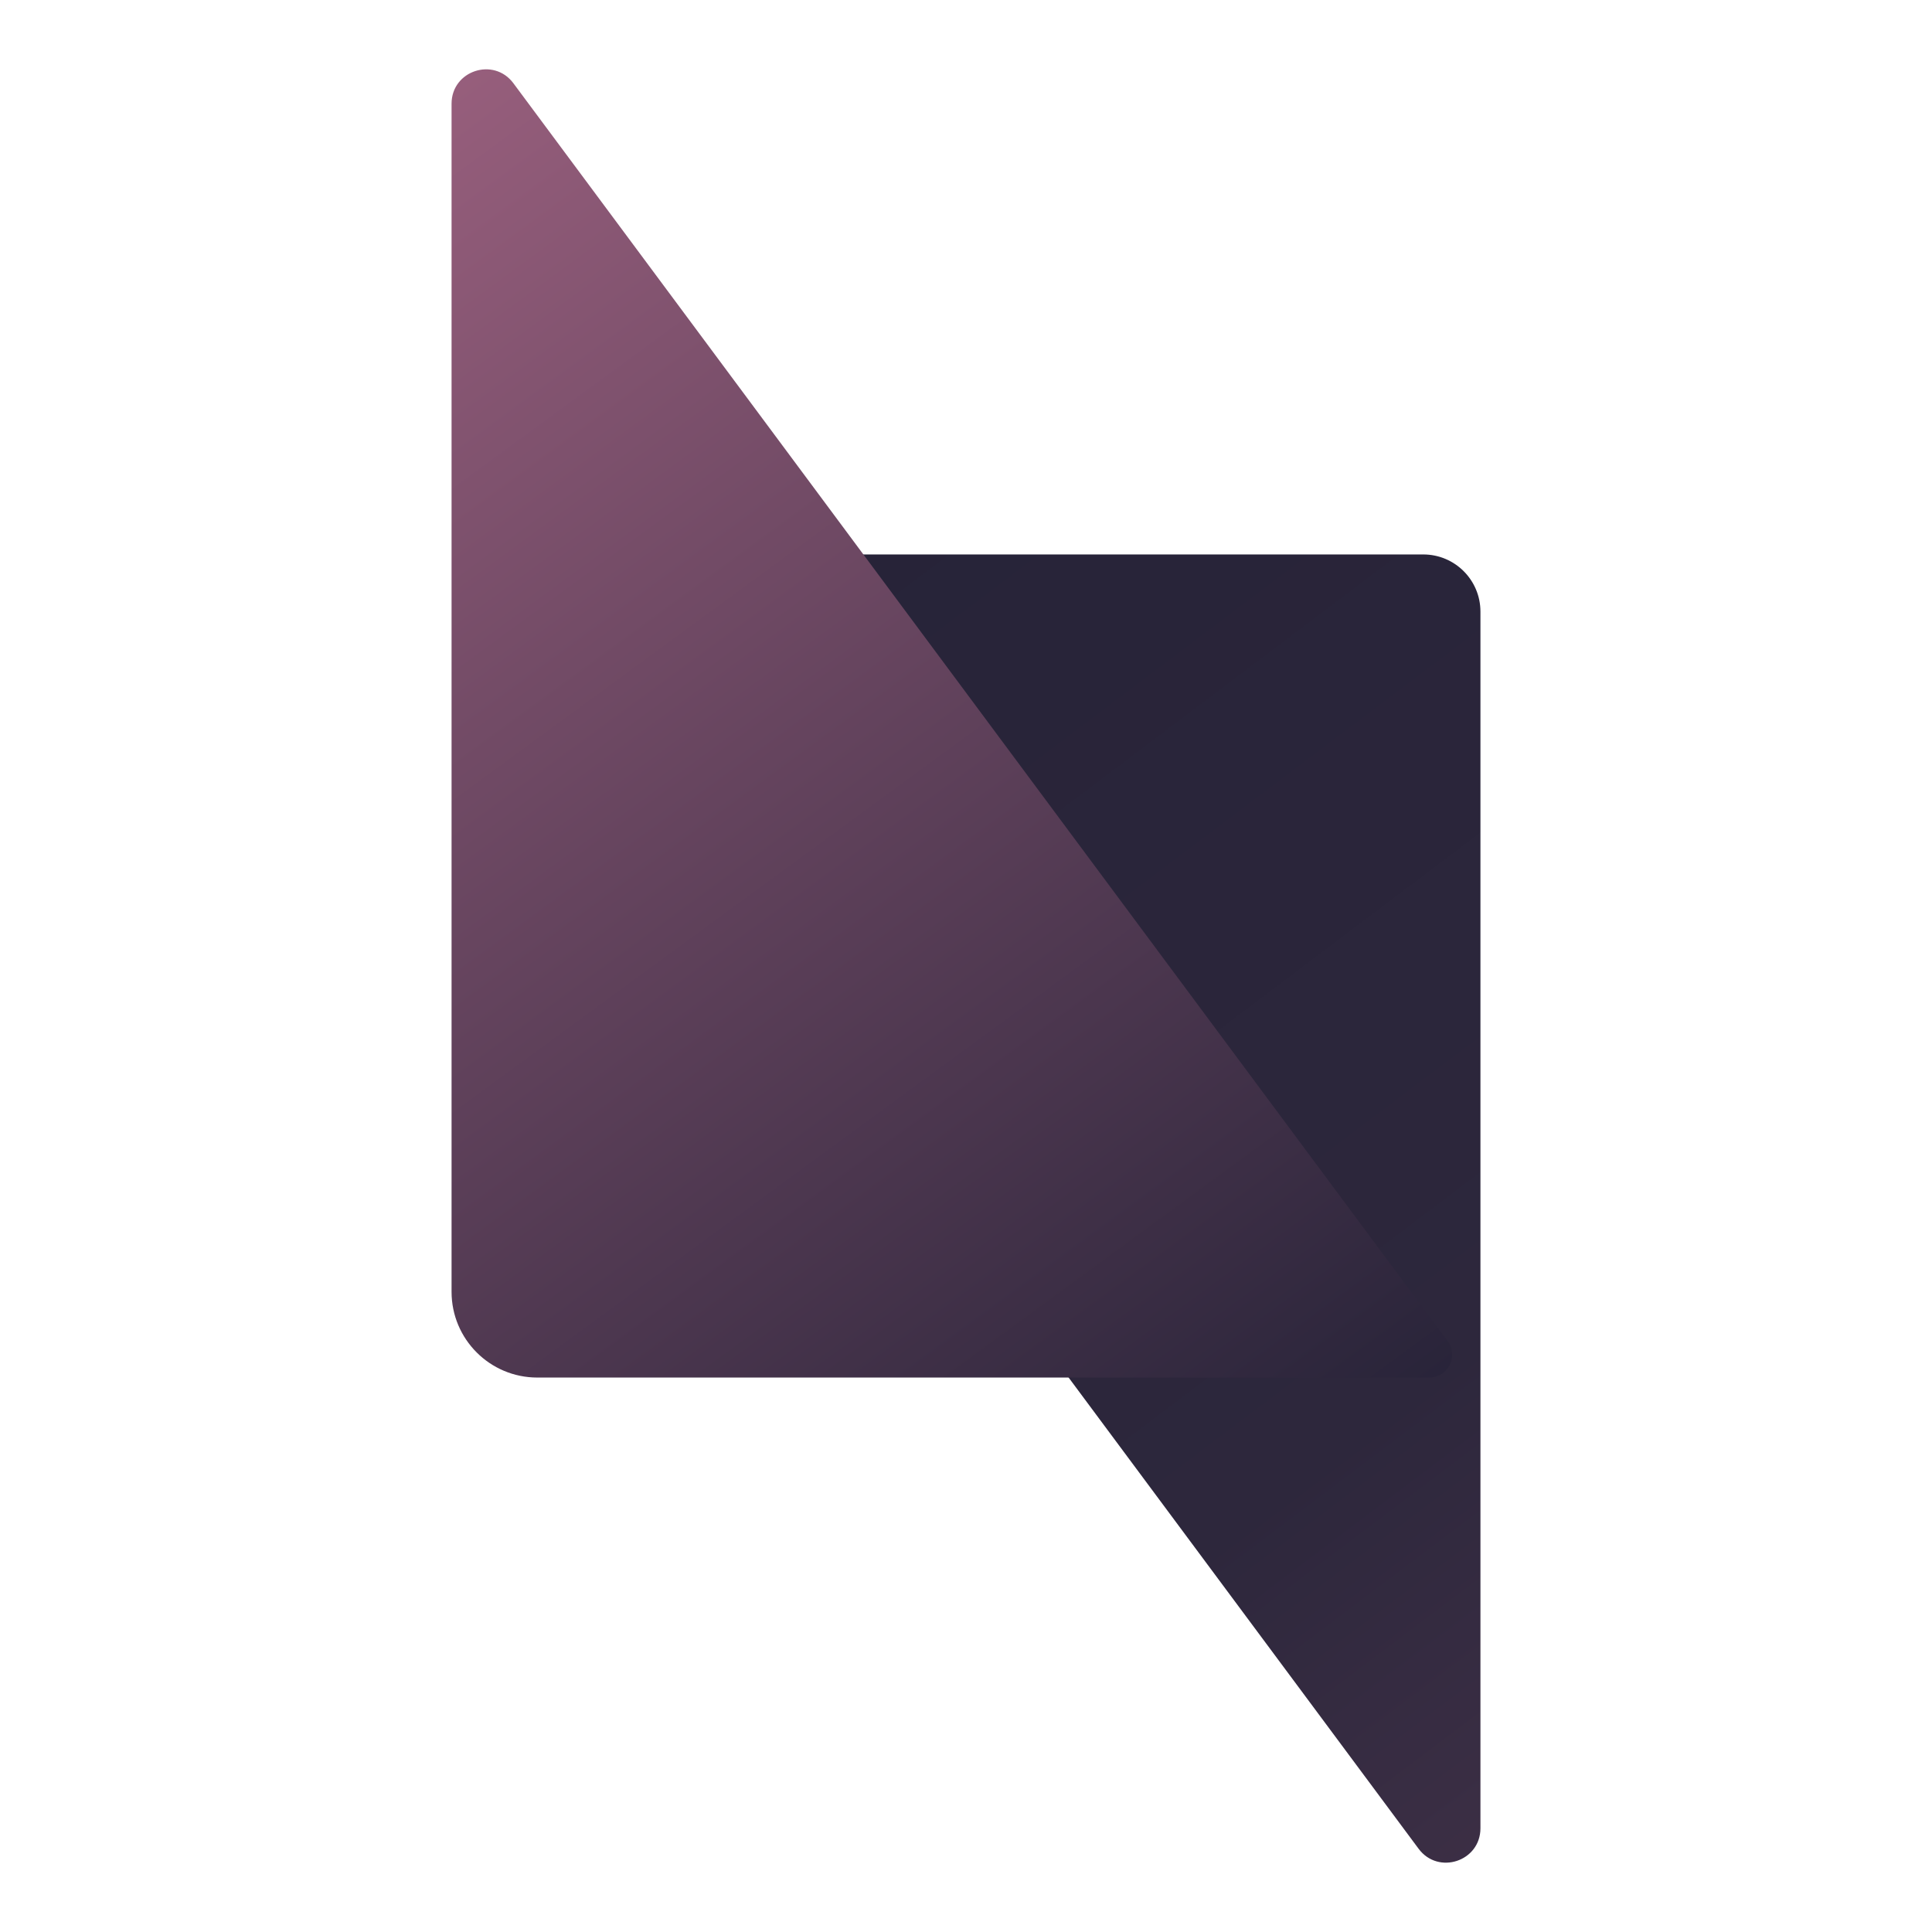
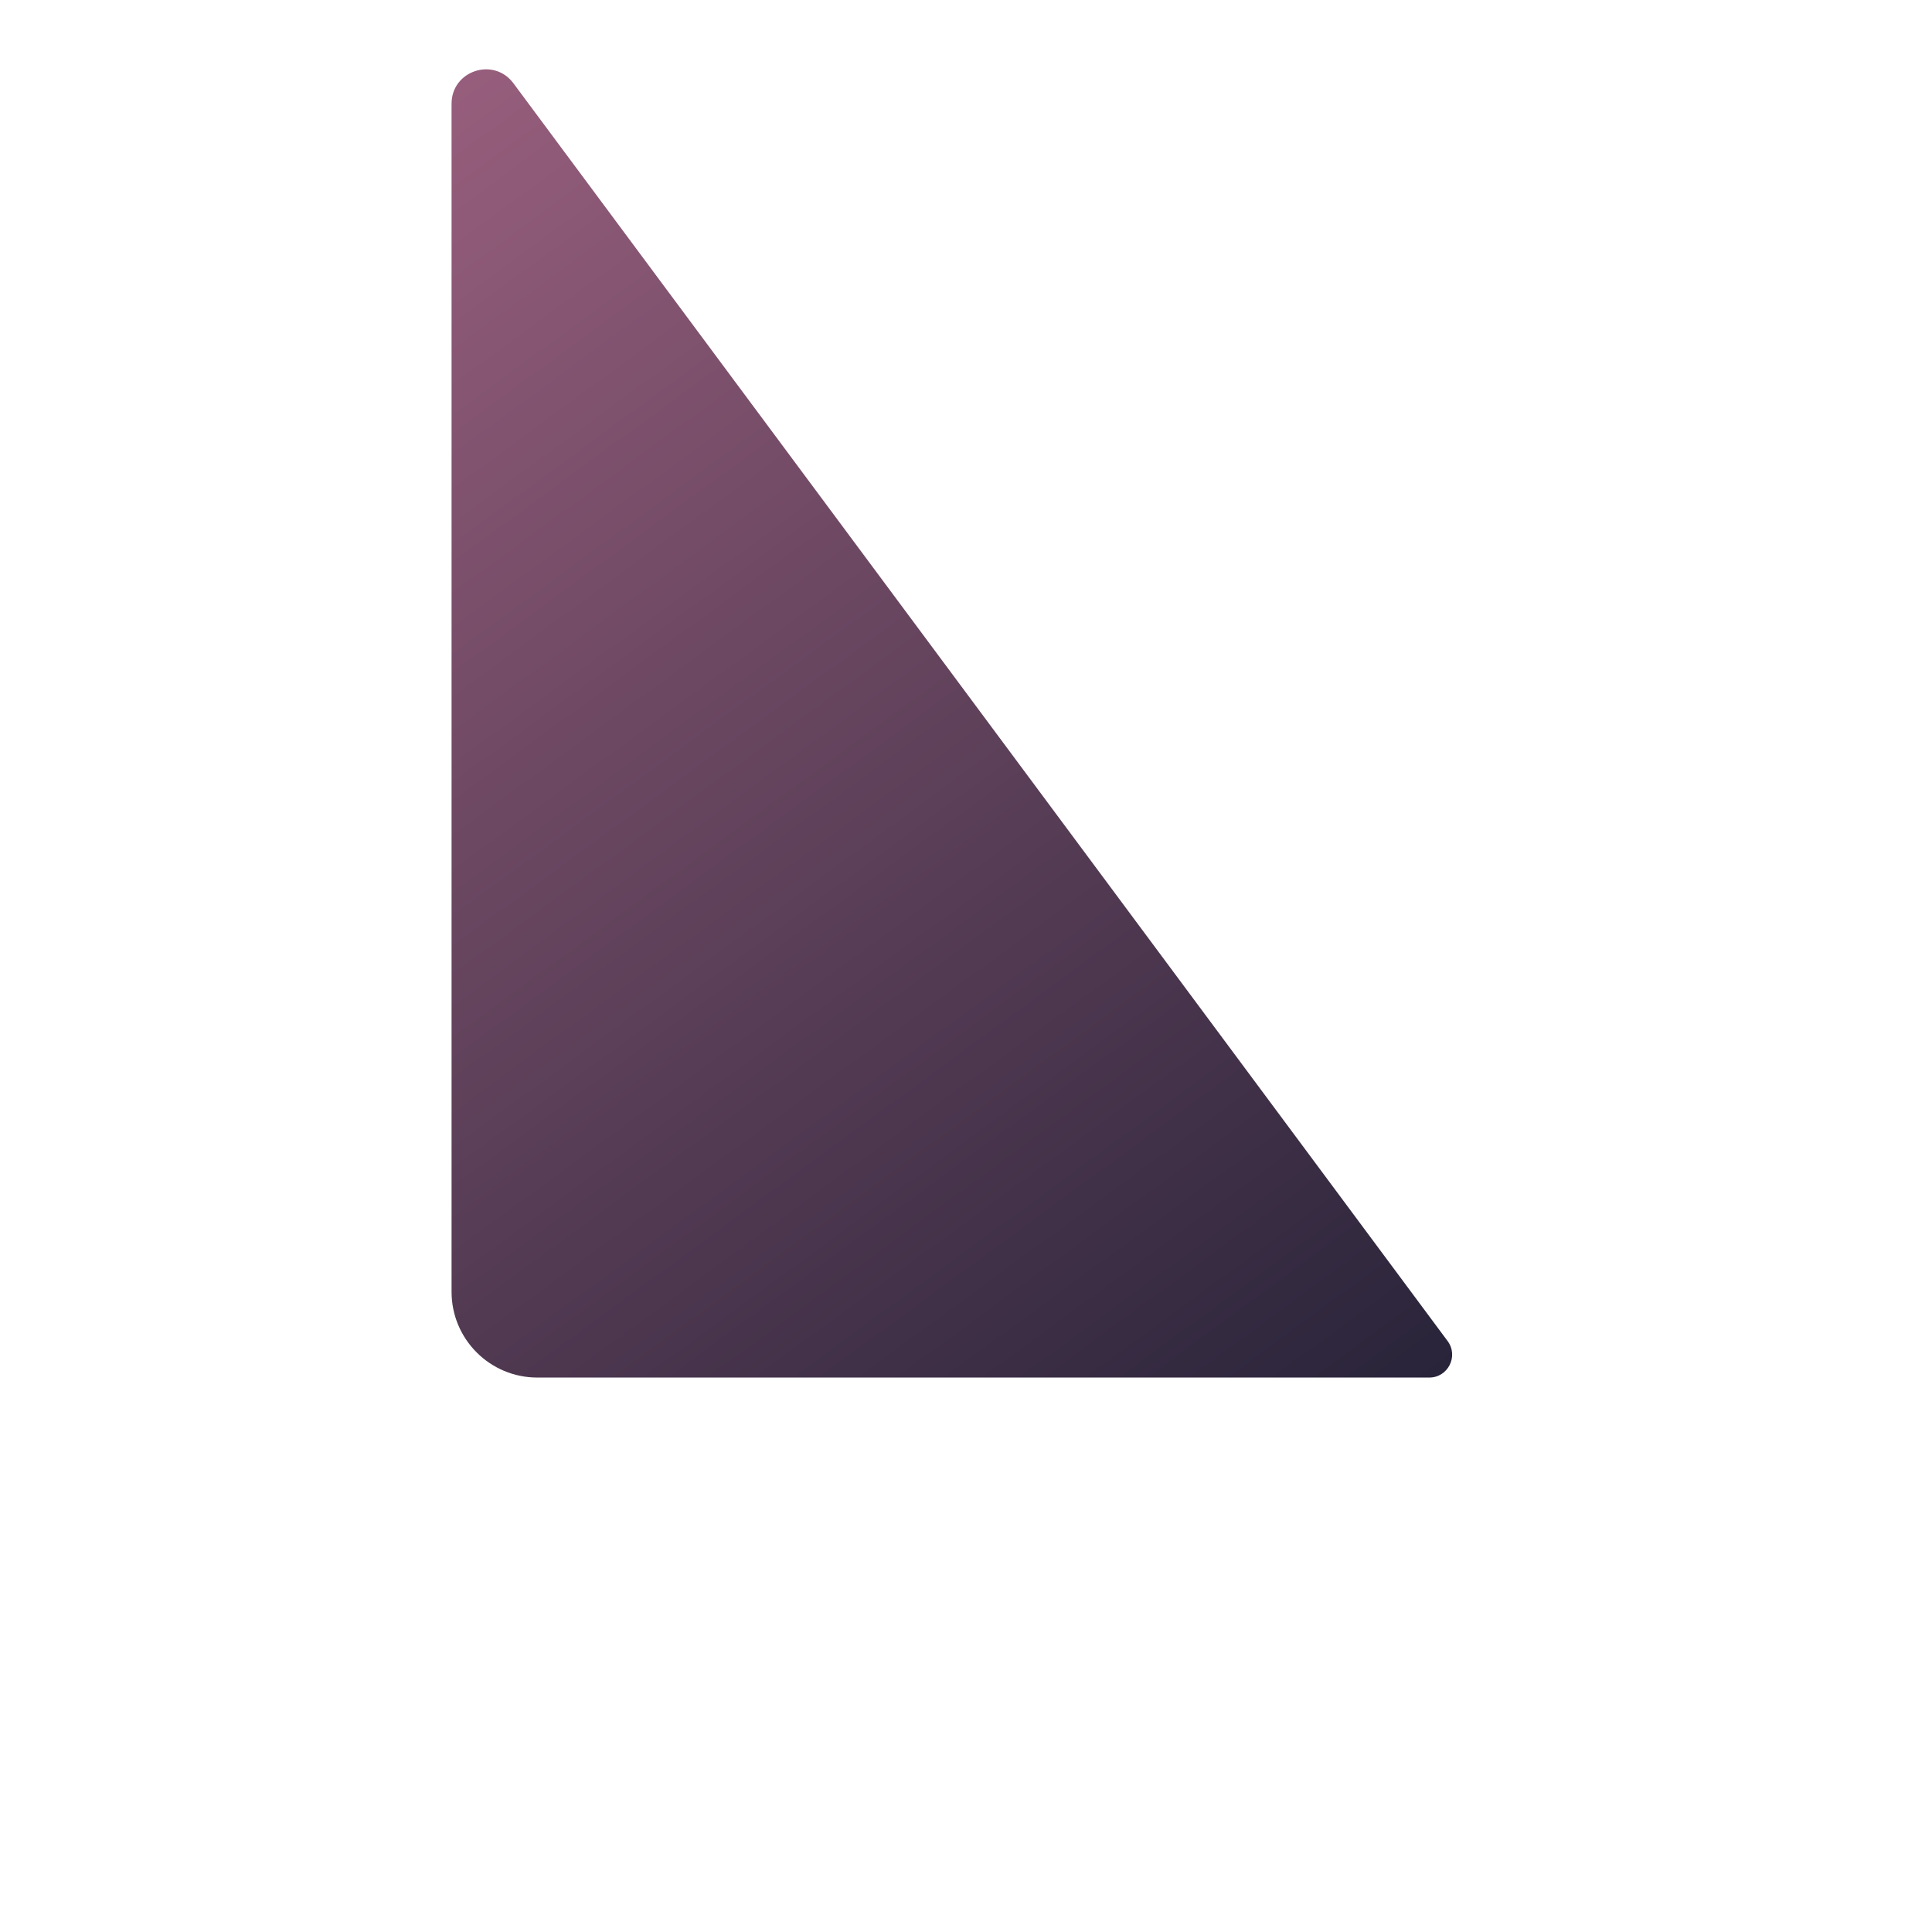
<svg xmlns="http://www.w3.org/2000/svg" width="338" height="338" viewBox="0 0 338 338" fill="none">
-   <path d="M259 107V319.859C259 325.639 251.63 328.077 248.183 323.437L80 97H249C254.523 97 259 101.477 259 107Z" fill="url(#paint0_linear_921_24)" />
  <path d="M79 226V18.141C79 12.361 86.37 9.923 89.817 14.563L253.258 234.615C255.218 237.254 253.334 241 250.046 241H94C85.716 241 79 234.284 79 226Z" fill="url(#paint1_linear_921_24)" />
  <defs>
    <linearGradient id="paint0_linear_921_24" x1="572.35" y1="668.925" x2="78.417" y2="14.664" gradientUnits="userSpaceOnUse">
      <stop stop-color="#9A607E" />
      <stop offset="0.653" stop-color="#2D273C" />
      <stop offset="1" stop-color="#232136" />
    </linearGradient>
    <linearGradient id="paint1_linear_921_24" x1="40.33" y1="31.974" x2="225.917" y2="285.318" gradientUnits="userSpaceOnUse">
      <stop stop-color="#9A607E" />
      <stop offset="0.982" stop-color="#232136" />
    </linearGradient>
  </defs>
</svg>